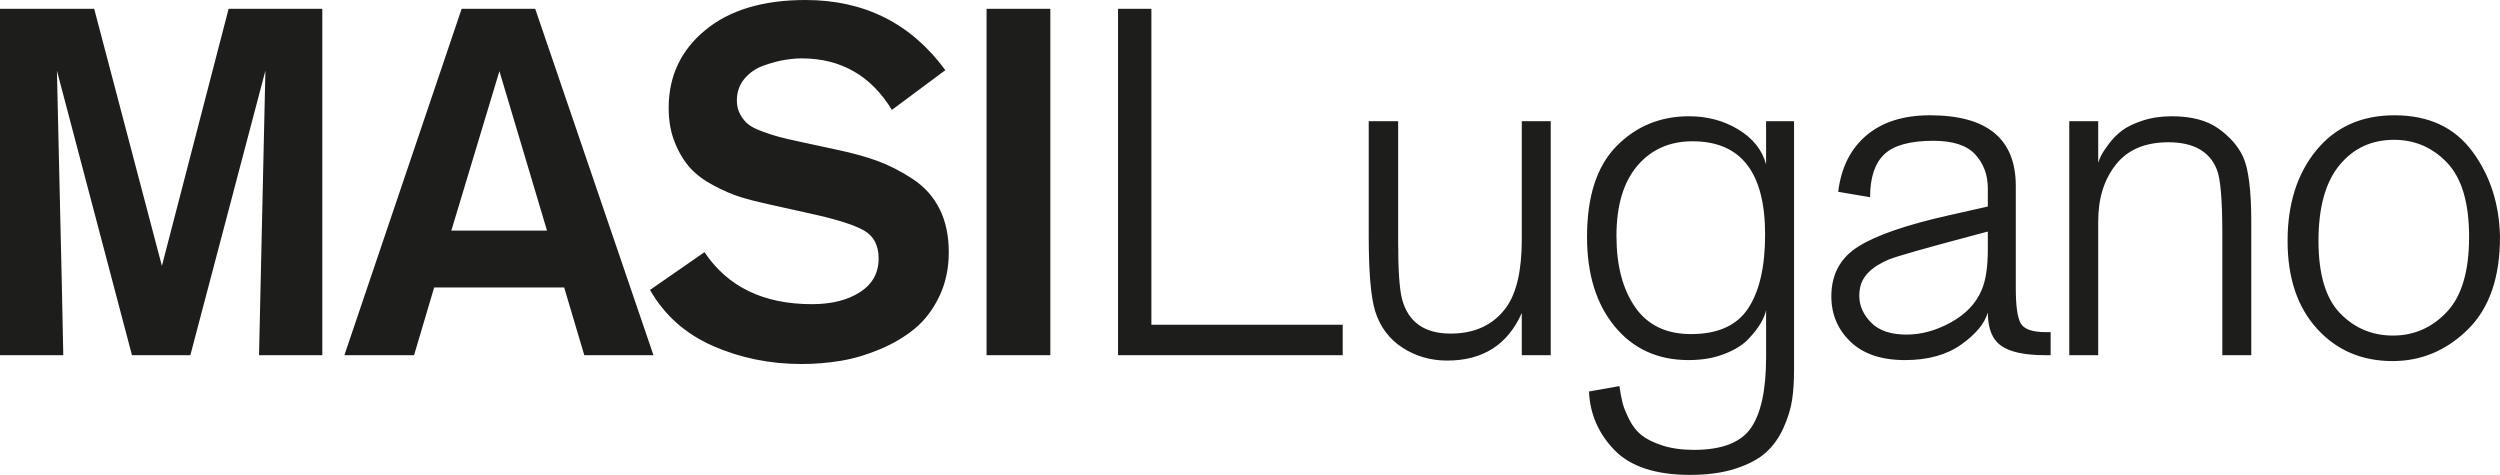
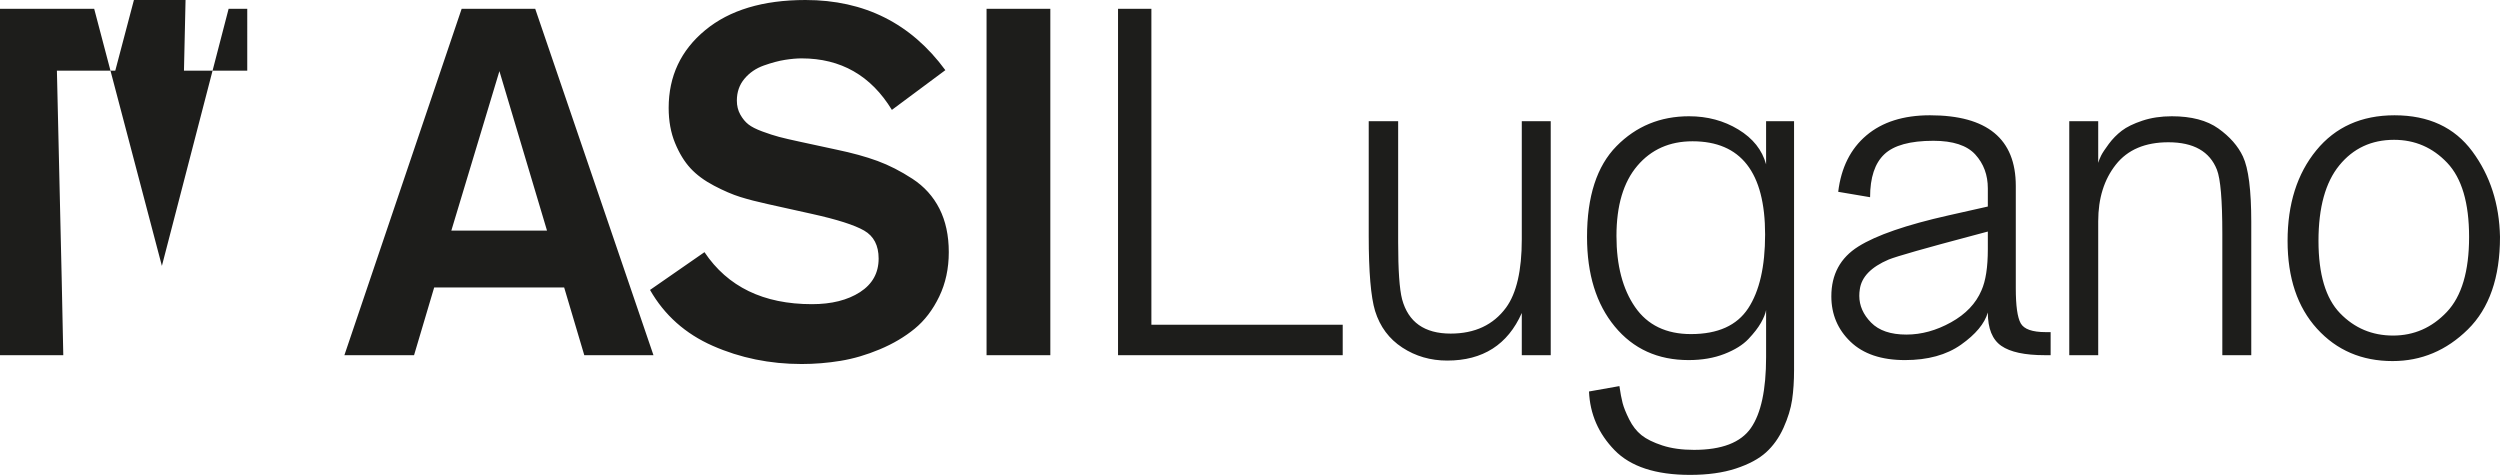
<svg xmlns="http://www.w3.org/2000/svg" id="uuid-474bbfe6-363b-4eeb-8514-d99dd20a3033" data-name="Livello 1" viewBox="0 0 519.788 98.736">
-   <path d="m508.721,64.872c-3.095,3.264-6.818,4.896-11.169,4.896-4.353,0-8.025-1.546-11.016-4.641-2.993-3.093-4.488-8.109-4.488-15.045s1.444-12.171,4.335-15.708c2.889-3.535,6.681-5.304,11.373-5.304,4.351,0,8.04,1.599,11.067,4.794,3.025,3.197,4.539,8.331,4.539,15.402,0,7.14-1.548,12.342-4.641,15.606m5.304-33.405c-3.707-4.998-9.096-7.497-16.167-7.497-6.869,0-12.291,2.432-16.269,7.293-3.978,4.863-5.967,11.136-5.967,18.819,0,7.685,2.04,13.77,6.12,18.258,4.08,4.488,9.315,6.732,15.708,6.732,5.983,0,11.202-2.193,15.657-6.579,4.453-4.386,6.681-10.794,6.681-19.227-.137-6.867-2.057-12.801-5.763-17.799m-45.951,14.739c0-6.663-.578-11.22-1.734-13.668-1.02-2.175-2.72-4.113-5.1-5.814-2.381-1.699-5.61-2.55-9.69-2.55-2.244,0-4.284.306-6.12.918-1.836.612-3.264,1.31-4.284,2.091-1.02.783-1.922,1.701-2.703,2.754-.782,1.055-1.31,1.854-1.581,2.397-.272.545-.476,1.055-.612,1.53v-8.67h-6.018v48.654h6.018v-27.846c0-4.759,1.224-8.686,3.672-11.781,2.448-3.093,6.085-4.641,10.914-4.641,5.236,0,8.602,1.905,10.098,5.712.748,1.905,1.122,6.324,1.122,13.26v25.296h6.018v-27.642Zm-56.1,14.178c-1.157,2.721-3.264,4.931-6.324,6.63-3.06,1.701-6.155,2.55-9.282,2.55-3.264,0-5.712-.832-7.344-2.499-1.632-1.665-2.448-3.519-2.448-5.559,0-.475.034-.918.102-1.326.34-2.583,2.346-4.657,6.018-6.222,1.699-.679,7.548-2.346,17.544-4.998l3.06-.816v3.672c0,3.741-.443,6.597-1.326,8.568m14.382,8.67h-1.02c-2.789,0-4.523-.612-5.202-1.836-.68-1.224-1.02-3.637-1.02-7.242v-21.318c0-9.792-5.951-14.688-17.85-14.688-5.508,0-9.911,1.395-13.209,4.182-3.299,2.789-5.253,6.699-5.865,11.73l6.63,1.122c0-4.08.985-7.054,2.958-8.925,1.972-1.869,5.371-2.805,10.2-2.805,4.08,0,6.987.953,8.721,2.856,1.734,1.905,2.601,4.251,2.601,7.038v3.774l-8.16,1.836c-8.772,1.973-15.029,4.131-18.768,6.477-3.74,2.346-5.61,5.798-5.61,10.353,0,3.741,1.326,6.885,3.978,9.435,2.652,2.55,6.426,3.825,11.322,3.825,4.759,0,8.653-1.071,11.679-3.213,3.025-2.142,4.879-4.368,5.559-6.681,0,3.333.934,5.645,2.805,6.936,1.87,1.293,4.879,1.938,9.027,1.938h1.224v-4.794Zm-85.934-34.578c2.89-3.399,6.715-5.1,11.475-5.1,10.063,0,15.096,6.461,15.096,19.38,0,6.665-1.173,11.781-3.519,15.351-2.346,3.57-6.308,5.355-11.883,5.355-5.168,0-9.044-1.869-11.628-5.61-2.585-3.739-3.876-8.67-3.876-14.79,0-6.324,1.444-11.185,4.335-14.586m26.775-.306c-.816-2.991-2.738-5.406-5.763-7.242-3.026-1.836-6.443-2.754-10.251-2.754-5.984,0-11.016,2.075-15.096,6.222-4.08,4.149-6.12,10.439-6.12,18.87,0,7.752,1.921,13.958,5.763,18.615,3.841,4.659,8.959,6.987,15.351,6.987,2.788,0,5.269-.426,7.446-1.275,2.176-.849,3.841-1.887,4.998-3.111,1.156-1.224,2.023-2.346,2.601-3.366.577-1.02.934-1.903,1.071-2.652v9.792c0,6.799-1.055,11.712-3.162,14.739-2.108,3.025-6.053,4.539-11.832,4.539-2.516,0-4.709-.306-6.579-.918-1.871-.612-3.315-1.326-4.335-2.142-1.02-.816-1.871-1.905-2.55-3.264-.68-1.361-1.139-2.499-1.377-3.417-.239-.918-.459-2.091-.663-3.519l-6.324,1.122c.204,4.692,1.972,8.754,5.304,12.189,3.331,3.433,8.568,5.151,15.708,5.151,3.672,0,6.85-.443,9.537-1.326,2.686-.885,4.777-2.007,6.273-3.366,1.495-1.361,2.703-3.06,3.621-5.1s1.513-3.978,1.785-5.814c.271-1.836.408-3.911.408-6.222V25.194h-5.814v8.976Zm-44.777-8.976h-6.018v24.582c0,6.461-1.089,11.187-3.264,14.178-2.652,3.605-6.495,5.406-11.526,5.406-5.441,0-8.807-2.379-10.098-7.14-.545-2.107-.816-6.051-.816-11.832v-25.194h-6.12v23.868c0,7.481.441,12.683,1.326,15.606,1.02,3.264,2.907,5.798,5.661,7.599s5.865,2.703,9.333,2.703c7.411,0,12.579-3.297,15.504-9.894v8.772h6.018V25.194Zm-43.249,42.33h-39.78V1.836h-6.936v72.012h46.716v-6.324ZM218.38,1.836h-13.26v72.012h13.26V1.836Zm-50.897-1.836c-8.84,0-15.794,2.091-20.859,6.273-5.066,4.182-7.599,9.572-7.599,16.167,0,2.721.442,5.151,1.326,7.293.883,2.142,1.954,3.894,3.213,5.253,1.258,1.361,2.89,2.568,4.896,3.621,2.005,1.055,3.825,1.836,5.457,2.346,1.632.51,3.535,1.004,5.712,1.479l9.18,2.04c5.236,1.157,8.857,2.313,10.863,3.468,2.005,1.157,3.009,3.095,3.009,5.814,0,2.993-1.292,5.322-3.876,6.987-2.585,1.667-5.916,2.499-9.996,2.499-10.064,0-17.51-3.603-22.338-10.812l-11.322,7.854c2.992,5.237,7.344,9.113,13.056,11.628,5.712,2.515,11.866,3.774,18.462,3.774,2.719,0,5.422-.222,8.109-.663,2.686-.443,5.406-1.24,8.16-2.397,2.754-1.155,5.167-2.583,7.242-4.284,2.074-1.699,3.774-3.927,5.1-6.681,1.326-2.754,1.989-5.83,1.989-9.231,0-3.468-.647-6.477-1.938-9.027-1.292-2.55-3.162-4.623-5.61-6.222-2.448-1.597-4.88-2.838-7.293-3.723-2.414-.883-5.253-1.665-8.517-2.346l-7.548-1.632c-1.904-.408-3.366-.747-4.386-1.02-1.02-.271-2.177-.645-3.468-1.122-1.292-.475-2.261-.969-2.907-1.479-.647-.51-1.208-1.189-1.683-2.04-.476-.849-.714-1.818-.714-2.907,0-1.767.526-3.28,1.581-4.539,1.054-1.257,2.397-2.175,4.029-2.754,1.632-.577,3.094-.969,4.386-1.173,1.291-.204,2.448-.306,3.468-.306,8.16,0,14.416,3.57,18.768,10.71l11.118-8.262c-7.14-9.723-16.83-14.586-29.07-14.586m-73.643,47.94l9.996-33.15,9.894,33.15h-19.89ZM111.282,1.836h-15.3l-24.378,72.012h14.484l4.182-14.076h27.03l4.182,14.076h14.382L111.282,1.836Zm-44.268,0h-19.482l-13.872,53.448L19.584,1.836H0v72.012h13.158c0-1.563-.443-21.283-1.326-59.16l15.606,59.16h12.138l15.606-59.16-1.326,59.16h13.158V1.836Z" style="fill: #1d1d1b;" />
+   <path d="m508.721,64.872c-3.095,3.264-6.818,4.896-11.169,4.896-4.353,0-8.025-1.546-11.016-4.641-2.993-3.093-4.488-8.109-4.488-15.045s1.444-12.171,4.335-15.708c2.889-3.535,6.681-5.304,11.373-5.304,4.351,0,8.04,1.599,11.067,4.794,3.025,3.197,4.539,8.331,4.539,15.402,0,7.14-1.548,12.342-4.641,15.606m5.304-33.405c-3.707-4.998-9.096-7.497-16.167-7.497-6.869,0-12.291,2.432-16.269,7.293-3.978,4.863-5.967,11.136-5.967,18.819,0,7.685,2.04,13.77,6.12,18.258,4.08,4.488,9.315,6.732,15.708,6.732,5.983,0,11.202-2.193,15.657-6.579,4.453-4.386,6.681-10.794,6.681-19.227-.137-6.867-2.057-12.801-5.763-17.799m-45.951,14.739c0-6.663-.578-11.22-1.734-13.668-1.02-2.175-2.72-4.113-5.1-5.814-2.381-1.699-5.61-2.55-9.69-2.55-2.244,0-4.284.306-6.12.918-1.836.612-3.264,1.31-4.284,2.091-1.02.783-1.922,1.701-2.703,2.754-.782,1.055-1.31,1.854-1.581,2.397-.272.545-.476,1.055-.612,1.53v-8.67h-6.018v48.654h6.018v-27.846c0-4.759,1.224-8.686,3.672-11.781,2.448-3.093,6.085-4.641,10.914-4.641,5.236,0,8.602,1.905,10.098,5.712.748,1.905,1.122,6.324,1.122,13.26v25.296h6.018v-27.642Zm-56.1,14.178c-1.157,2.721-3.264,4.931-6.324,6.63-3.06,1.701-6.155,2.55-9.282,2.55-3.264,0-5.712-.832-7.344-2.499-1.632-1.665-2.448-3.519-2.448-5.559,0-.475.034-.918.102-1.326.34-2.583,2.346-4.657,6.018-6.222,1.699-.679,7.548-2.346,17.544-4.998l3.06-.816v3.672c0,3.741-.443,6.597-1.326,8.568m14.382,8.67h-1.02c-2.789,0-4.523-.612-5.202-1.836-.68-1.224-1.02-3.637-1.02-7.242v-21.318c0-9.792-5.951-14.688-17.85-14.688-5.508,0-9.911,1.395-13.209,4.182-3.299,2.789-5.253,6.699-5.865,11.73l6.63,1.122c0-4.08.985-7.054,2.958-8.925,1.972-1.869,5.371-2.805,10.2-2.805,4.08,0,6.987.953,8.721,2.856,1.734,1.905,2.601,4.251,2.601,7.038v3.774l-8.16,1.836c-8.772,1.973-15.029,4.131-18.768,6.477-3.74,2.346-5.61,5.798-5.61,10.353,0,3.741,1.326,6.885,3.978,9.435,2.652,2.55,6.426,3.825,11.322,3.825,4.759,0,8.653-1.071,11.679-3.213,3.025-2.142,4.879-4.368,5.559-6.681,0,3.333.934,5.645,2.805,6.936,1.87,1.293,4.879,1.938,9.027,1.938h1.224v-4.794Zm-85.934-34.578c2.89-3.399,6.715-5.1,11.475-5.1,10.063,0,15.096,6.461,15.096,19.38,0,6.665-1.173,11.781-3.519,15.351-2.346,3.57-6.308,5.355-11.883,5.355-5.168,0-9.044-1.869-11.628-5.61-2.585-3.739-3.876-8.67-3.876-14.79,0-6.324,1.444-11.185,4.335-14.586m26.775-.306c-.816-2.991-2.738-5.406-5.763-7.242-3.026-1.836-6.443-2.754-10.251-2.754-5.984,0-11.016,2.075-15.096,6.222-4.08,4.149-6.12,10.439-6.12,18.87,0,7.752,1.921,13.958,5.763,18.615,3.841,4.659,8.959,6.987,15.351,6.987,2.788,0,5.269-.426,7.446-1.275,2.176-.849,3.841-1.887,4.998-3.111,1.156-1.224,2.023-2.346,2.601-3.366.577-1.02.934-1.903,1.071-2.652v9.792c0,6.799-1.055,11.712-3.162,14.739-2.108,3.025-6.053,4.539-11.832,4.539-2.516,0-4.709-.306-6.579-.918-1.871-.612-3.315-1.326-4.335-2.142-1.02-.816-1.871-1.905-2.55-3.264-.68-1.361-1.139-2.499-1.377-3.417-.239-.918-.459-2.091-.663-3.519l-6.324,1.122c.204,4.692,1.972,8.754,5.304,12.189,3.331,3.433,8.568,5.151,15.708,5.151,3.672,0,6.85-.443,9.537-1.326,2.686-.885,4.777-2.007,6.273-3.366,1.495-1.361,2.703-3.06,3.621-5.1s1.513-3.978,1.785-5.814c.271-1.836.408-3.911.408-6.222V25.194h-5.814v8.976Zm-44.777-8.976h-6.018v24.582c0,6.461-1.089,11.187-3.264,14.178-2.652,3.605-6.495,5.406-11.526,5.406-5.441,0-8.807-2.379-10.098-7.14-.545-2.107-.816-6.051-.816-11.832v-25.194h-6.12v23.868c0,7.481.441,12.683,1.326,15.606,1.02,3.264,2.907,5.798,5.661,7.599s5.865,2.703,9.333,2.703c7.411,0,12.579-3.297,15.504-9.894v8.772h6.018V25.194Zm-43.249,42.33h-39.78V1.836h-6.936v72.012h46.716v-6.324ZM218.38,1.836h-13.26v72.012h13.26V1.836Zm-50.897-1.836c-8.84,0-15.794,2.091-20.859,6.273-5.066,4.182-7.599,9.572-7.599,16.167,0,2.721.442,5.151,1.326,7.293.883,2.142,1.954,3.894,3.213,5.253,1.258,1.361,2.89,2.568,4.896,3.621,2.005,1.055,3.825,1.836,5.457,2.346,1.632.51,3.535,1.004,5.712,1.479l9.18,2.04c5.236,1.157,8.857,2.313,10.863,3.468,2.005,1.157,3.009,3.095,3.009,5.814,0,2.993-1.292,5.322-3.876,6.987-2.585,1.667-5.916,2.499-9.996,2.499-10.064,0-17.51-3.603-22.338-10.812l-11.322,7.854c2.992,5.237,7.344,9.113,13.056,11.628,5.712,2.515,11.866,3.774,18.462,3.774,2.719,0,5.422-.222,8.109-.663,2.686-.443,5.406-1.24,8.16-2.397,2.754-1.155,5.167-2.583,7.242-4.284,2.074-1.699,3.774-3.927,5.1-6.681,1.326-2.754,1.989-5.83,1.989-9.231,0-3.468-.647-6.477-1.938-9.027-1.292-2.55-3.162-4.623-5.61-6.222-2.448-1.597-4.88-2.838-7.293-3.723-2.414-.883-5.253-1.665-8.517-2.346l-7.548-1.632c-1.904-.408-3.366-.747-4.386-1.02-1.02-.271-2.177-.645-3.468-1.122-1.292-.475-2.261-.969-2.907-1.479-.647-.51-1.208-1.189-1.683-2.04-.476-.849-.714-1.818-.714-2.907,0-1.767.526-3.28,1.581-4.539,1.054-1.257,2.397-2.175,4.029-2.754,1.632-.577,3.094-.969,4.386-1.173,1.291-.204,2.448-.306,3.468-.306,8.16,0,14.416,3.57,18.768,10.71l11.118-8.262c-7.14-9.723-16.83-14.586-29.07-14.586m-73.643,47.94l9.996-33.15,9.894,33.15h-19.89ZM111.282,1.836h-15.3l-24.378,72.012h14.484l4.182-14.076h27.03l4.182,14.076h14.382L111.282,1.836Zm-44.268,0h-19.482l-13.872,53.448L19.584,1.836H0v72.012h13.158c0-1.563-.443-21.283-1.326-59.16h12.138l15.606-59.16-1.326,59.16h13.158V1.836Z" style="fill: #1d1d1b;" />
</svg>